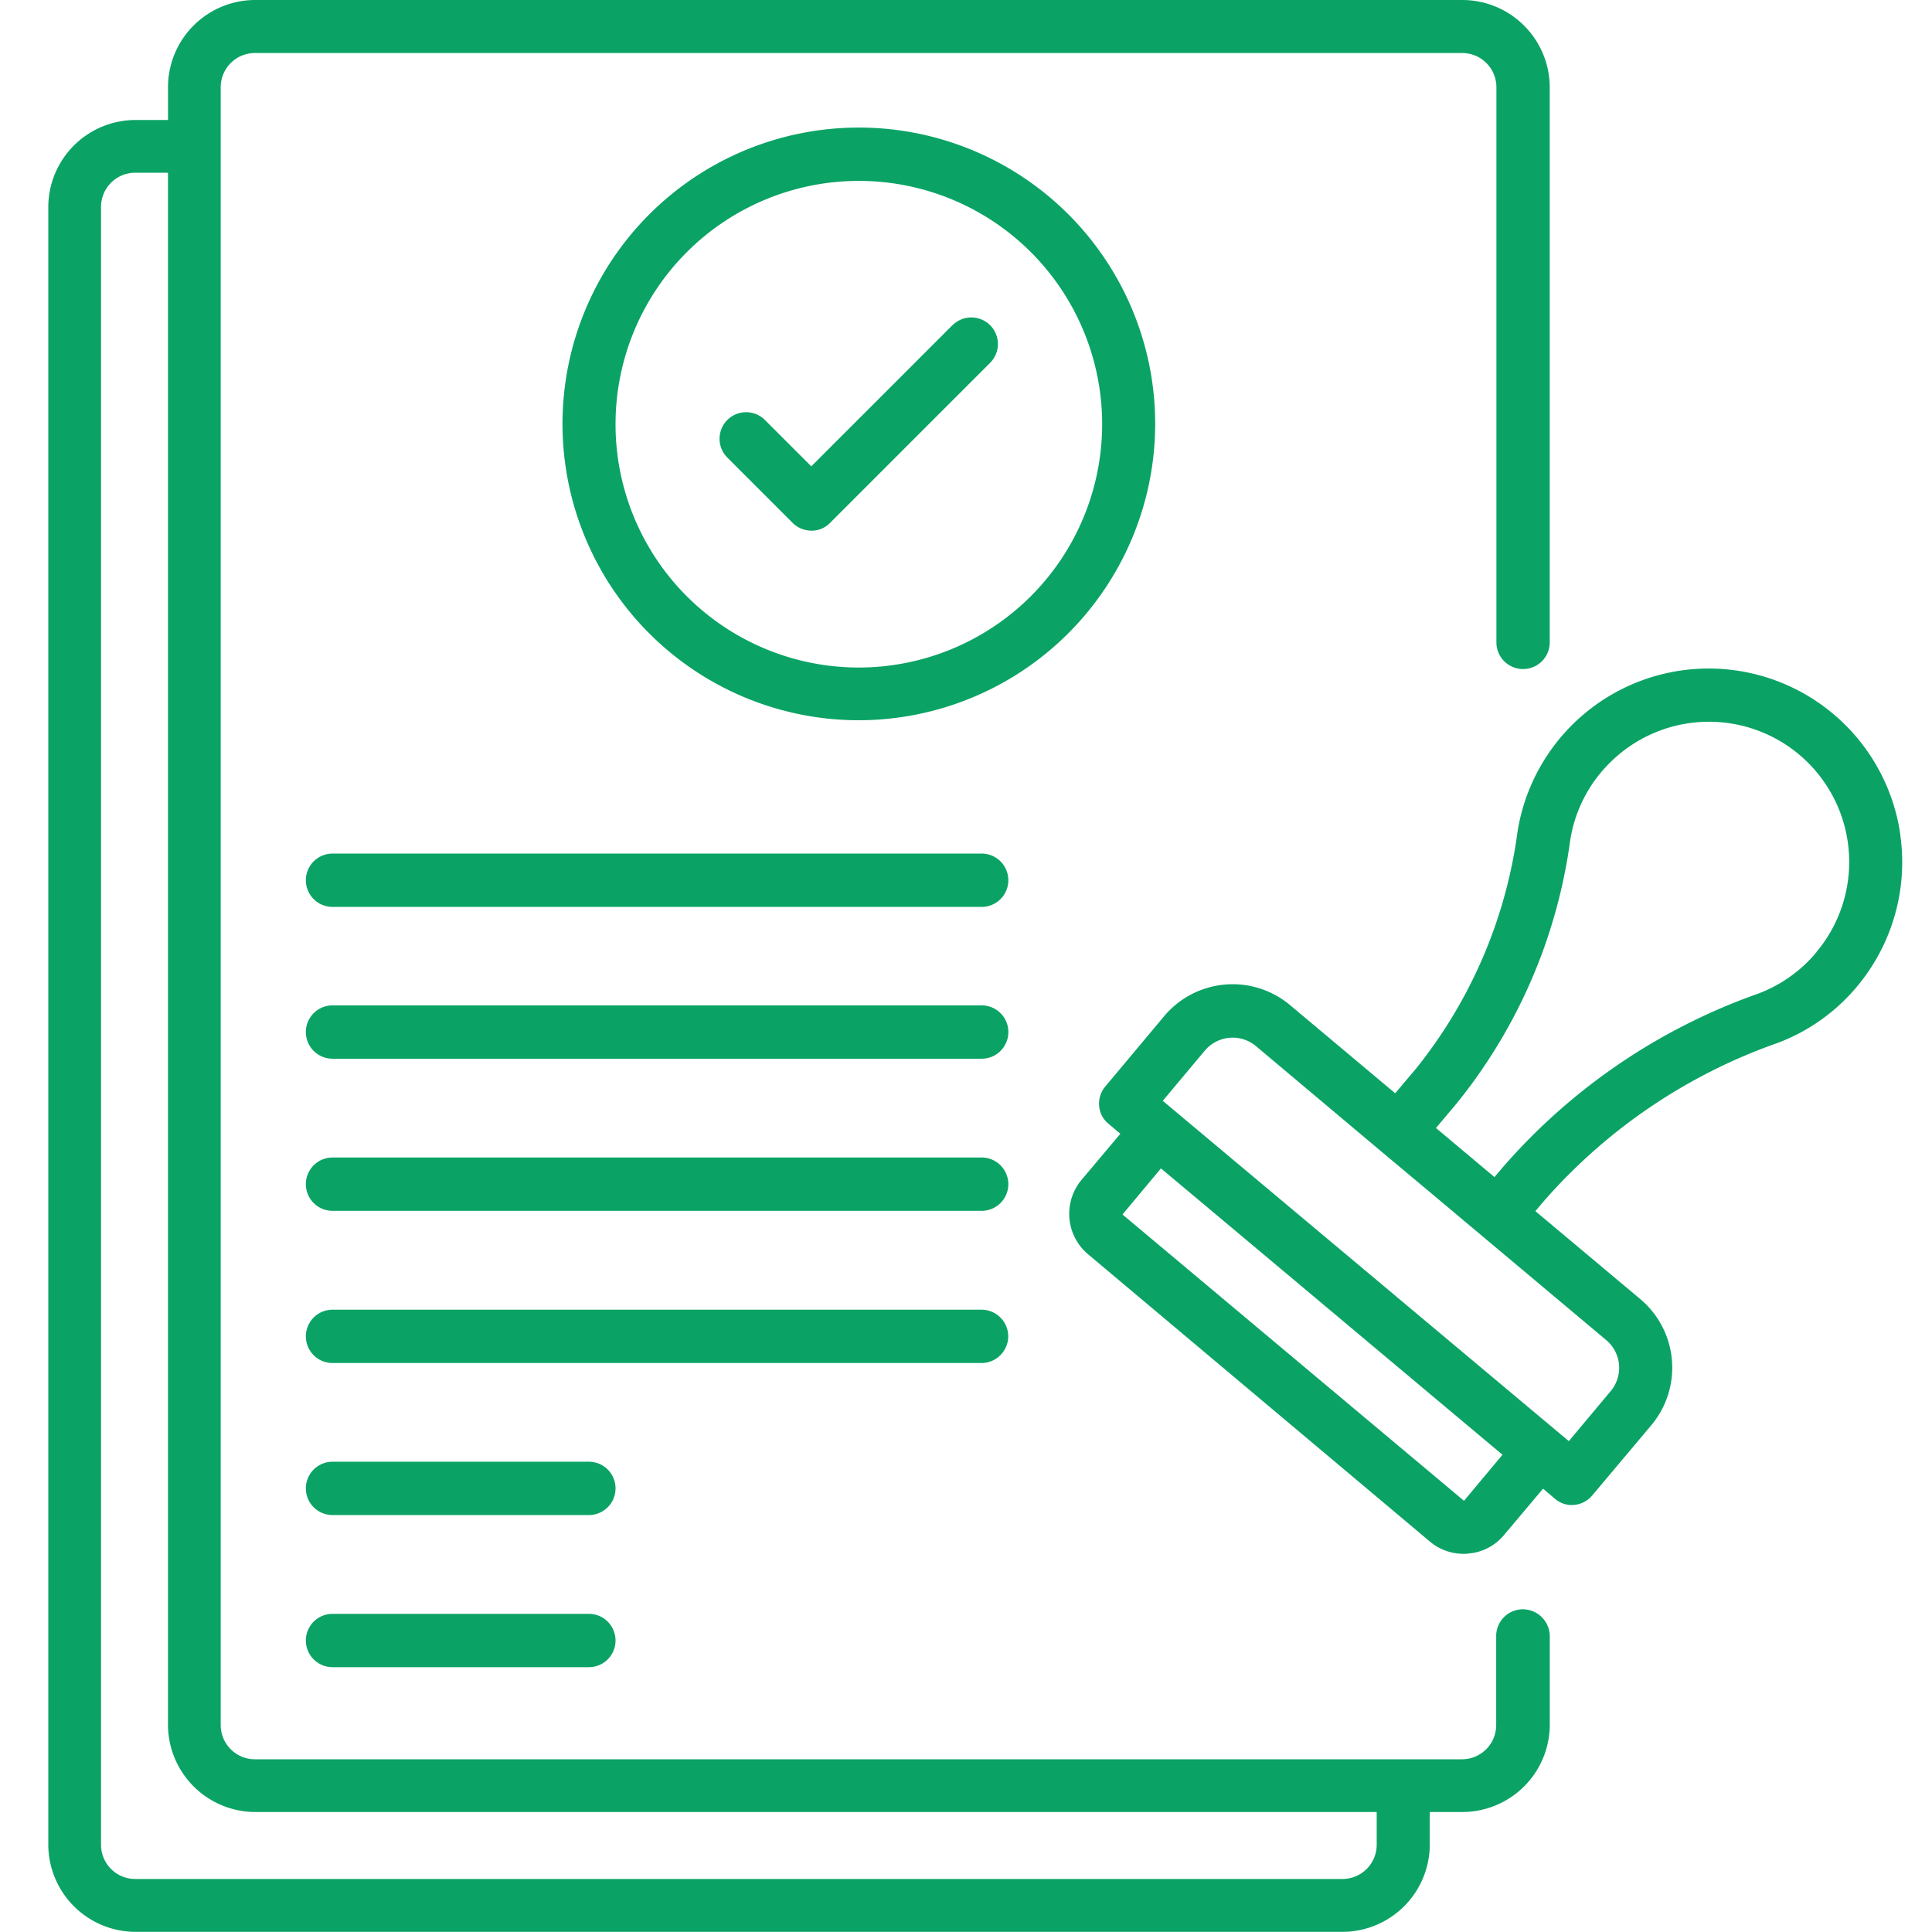
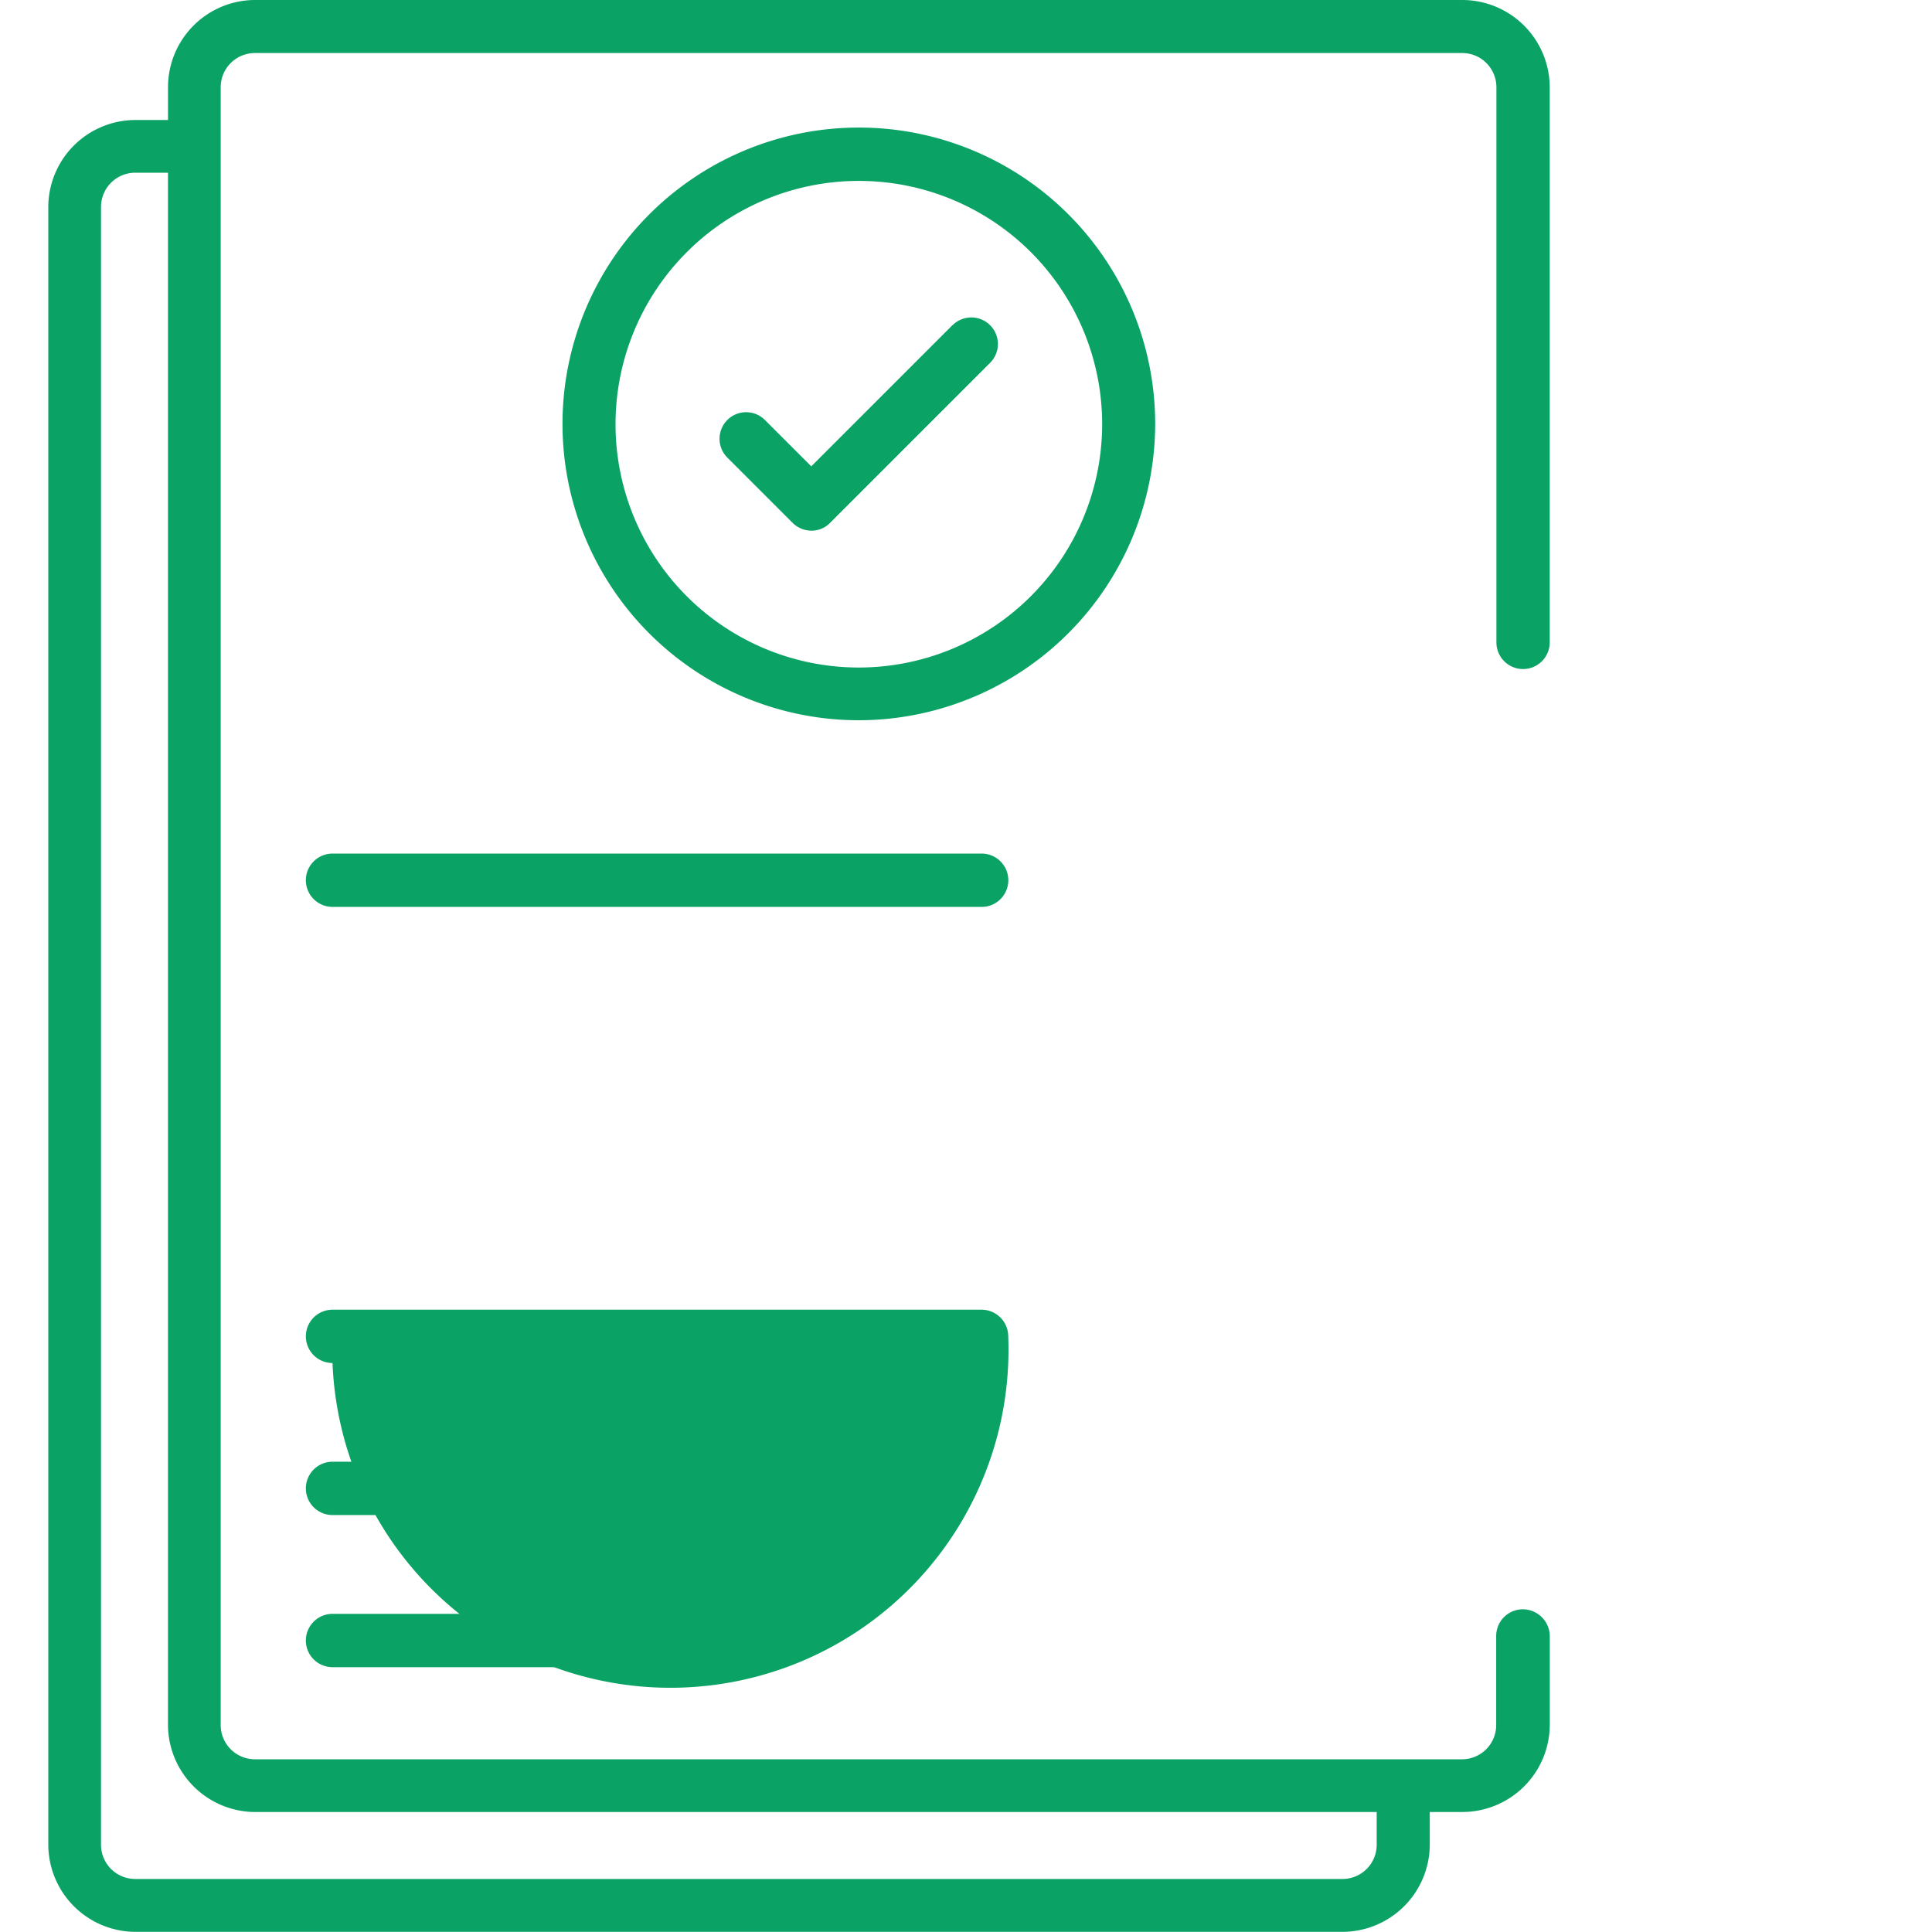
<svg xmlns="http://www.w3.org/2000/svg" width="80" height="80" viewBox="0 0 80 80">
  <g id="img_07" transform="translate(-855 -1405)">
-     <rect id="長方形_10770" data-name="長方形 10770" width="80" height="80" transform="translate(855 1405)" fill="none" />
    <g id="approve" transform="translate(854.59 1403.88)">
      <path id="パス_23711" data-name="パス 23711" d="M63.464,67.757a1.106,1.106,0,0,0-1.1,1.1V72.55a1.416,1.416,0,0,1-1.418,1.418H10.967A1.416,1.416,0,0,1,9.549,72.55V4.734a1.416,1.416,0,0,1,1.418-1.418H60.955a1.416,1.416,0,0,1,1.418,1.418V27.72a1.1,1.1,0,0,0,2.208,0V4.734A3.623,3.623,0,0,0,60.967,1.12h-50a3.612,3.612,0,0,0-3.6,3.614V6.089H6.011A3.612,3.612,0,0,0,2.41,9.7v67.8a3.62,3.62,0,0,0,3.6,3.614H56a3.623,3.623,0,0,0,3.614-3.614V76.151h1.355a3.623,3.623,0,0,0,3.614-3.614V68.849A1.123,1.123,0,0,0,63.464,67.757Zm-6.048,9.749A1.416,1.416,0,0,1,56,78.924H6.011a1.416,1.416,0,0,1-1.418-1.418V9.69A1.416,1.416,0,0,1,6.011,8.272H7.366V72.538a3.623,3.623,0,0,0,3.614,3.614H57.416Z" transform="translate(0)" fill="#0aa365" />
-       <path id="パス_23712" data-name="パス 23712" d="M70.516,30.055a8.016,8.016,0,0,0-15.847-.138,19.841,19.841,0,0,1-4.2,9.824L49.6,40.77l-4.354-3.651a3.7,3.7,0,0,0-5.207.452l-2.447,2.923a1.1,1.1,0,0,0-.251.8,1.056,1.056,0,0,0,.389.74l.489.414-1.606,1.907a2.19,2.19,0,0,0,.276,3.087L51.03,59.327a2.158,2.158,0,0,0,1.405.514,1.149,1.149,0,0,0,.2-.013,2.136,2.136,0,0,0,1.481-.778l1.606-1.907.489.414a1.065,1.065,0,0,0,.7.263,1.11,1.11,0,0,0,.841-.389l2.459-2.923a3.709,3.709,0,0,0-.452-5.207l-4.354-3.651.339-.4a22.961,22.961,0,0,1,9.686-6.562,7.9,7.9,0,0,0,3.3-2.346,8.021,8.021,0,0,0,1.782-6.286ZM54.042,55.738l-1.593,1.907L38.308,45.789,39.9,43.881l1.769,1.481Zm4.492-2.647-1.744,2.083L39.976,41.083,41.72,39a1.506,1.506,0,0,1,2.108-.188l5.194,4.366L51.08,44.9l7.252,6.085a1.5,1.5,0,0,1,.2,2.108ZM67.04,34.935a5.811,5.811,0,0,1-2.4,1.706,25.044,25.044,0,0,0-10.59,7.2l-.339.4-2.422-2.033.866-1.029a22.012,22.012,0,0,0,4.693-10.891,5.769,5.769,0,0,1,1.794-3.35,5.806,5.806,0,0,1,8.394,7.992Z" transform="translate(8.582 5.62)" fill="#0aa365" />
      <path id="パス_23713" data-name="パス 23713" d="M43.922,17.6A12.271,12.271,0,1,0,31.651,29.872,12.289,12.289,0,0,0,43.922,17.6ZM31.651,27.689A10.075,10.075,0,1,1,41.726,17.614,10.083,10.083,0,0,1,31.651,27.689Z" transform="translate(4.322 1.072)" fill="#0aa365" />
      <path id="パス_23714" data-name="パス 23714" d="M34.207,11.915,28.36,17.762l-1.92-1.92A1.1,1.1,0,0,0,24.885,17.4l2.7,2.7a1.114,1.114,0,0,0,.778.326,1.063,1.063,0,0,0,.778-.326l6.625-6.625a1.1,1.1,0,1,0-1.556-1.556Z" transform="translate(5.643 2.668)" fill="#0aa365" />
      <path id="パス_23715" data-name="パス 23715" d="M38.89,29.29H12.014a1.1,1.1,0,1,0,0,2.208H38.9a1.1,1.1,0,1,0-.013-2.208Z" transform="translate(2.165 7.175)" fill="#0aa365" />
-       <path id="パス_23716" data-name="パス 23716" d="M38.89,34.3H12.014a1.1,1.1,0,1,0,0,2.208H38.9A1.1,1.1,0,1,0,38.89,34.3Z" transform="translate(2.165 8.451)" fill="#0aa365" />
-       <path id="パス_23717" data-name="パス 23717" d="M38.89,39.32H12.014a1.1,1.1,0,1,0,0,2.208H38.9a1.1,1.1,0,1,0-.013-2.208Z" transform="translate(2.165 9.73)" fill="#0aa365" />
-       <path id="パス_23718" data-name="パス 23718" d="M39.994,45.444a1.106,1.106,0,0,0-1.1-1.1H12.014a1.1,1.1,0,1,0,0,2.208H38.9A1.111,1.111,0,0,0,39.994,45.444Z" transform="translate(2.165 11.008)" fill="#0aa365" />
+       <path id="パス_23718" data-name="パス 23718" d="M39.994,45.444a1.106,1.106,0,0,0-1.1-1.1H12.014a1.1,1.1,0,1,0,0,2.208A1.111,1.111,0,0,0,39.994,45.444Z" transform="translate(2.165 11.008)" fill="#0aa365" />
      <path id="パス_23719" data-name="パス 23719" d="M22.629,49.36H12.014a1.1,1.1,0,0,0,0,2.208H22.629a1.1,1.1,0,0,0,0-2.208Z" transform="translate(2.165 12.287)" fill="#0aa365" />
      <path id="パス_23720" data-name="パス 23720" d="M22.629,54.38H12.014a1.1,1.1,0,0,0,0,2.208H22.629a1.1,1.1,0,0,0,0-2.208Z" transform="translate(2.165 13.566)" fill="#0aa365" />
    </g>
  </g>
</svg>